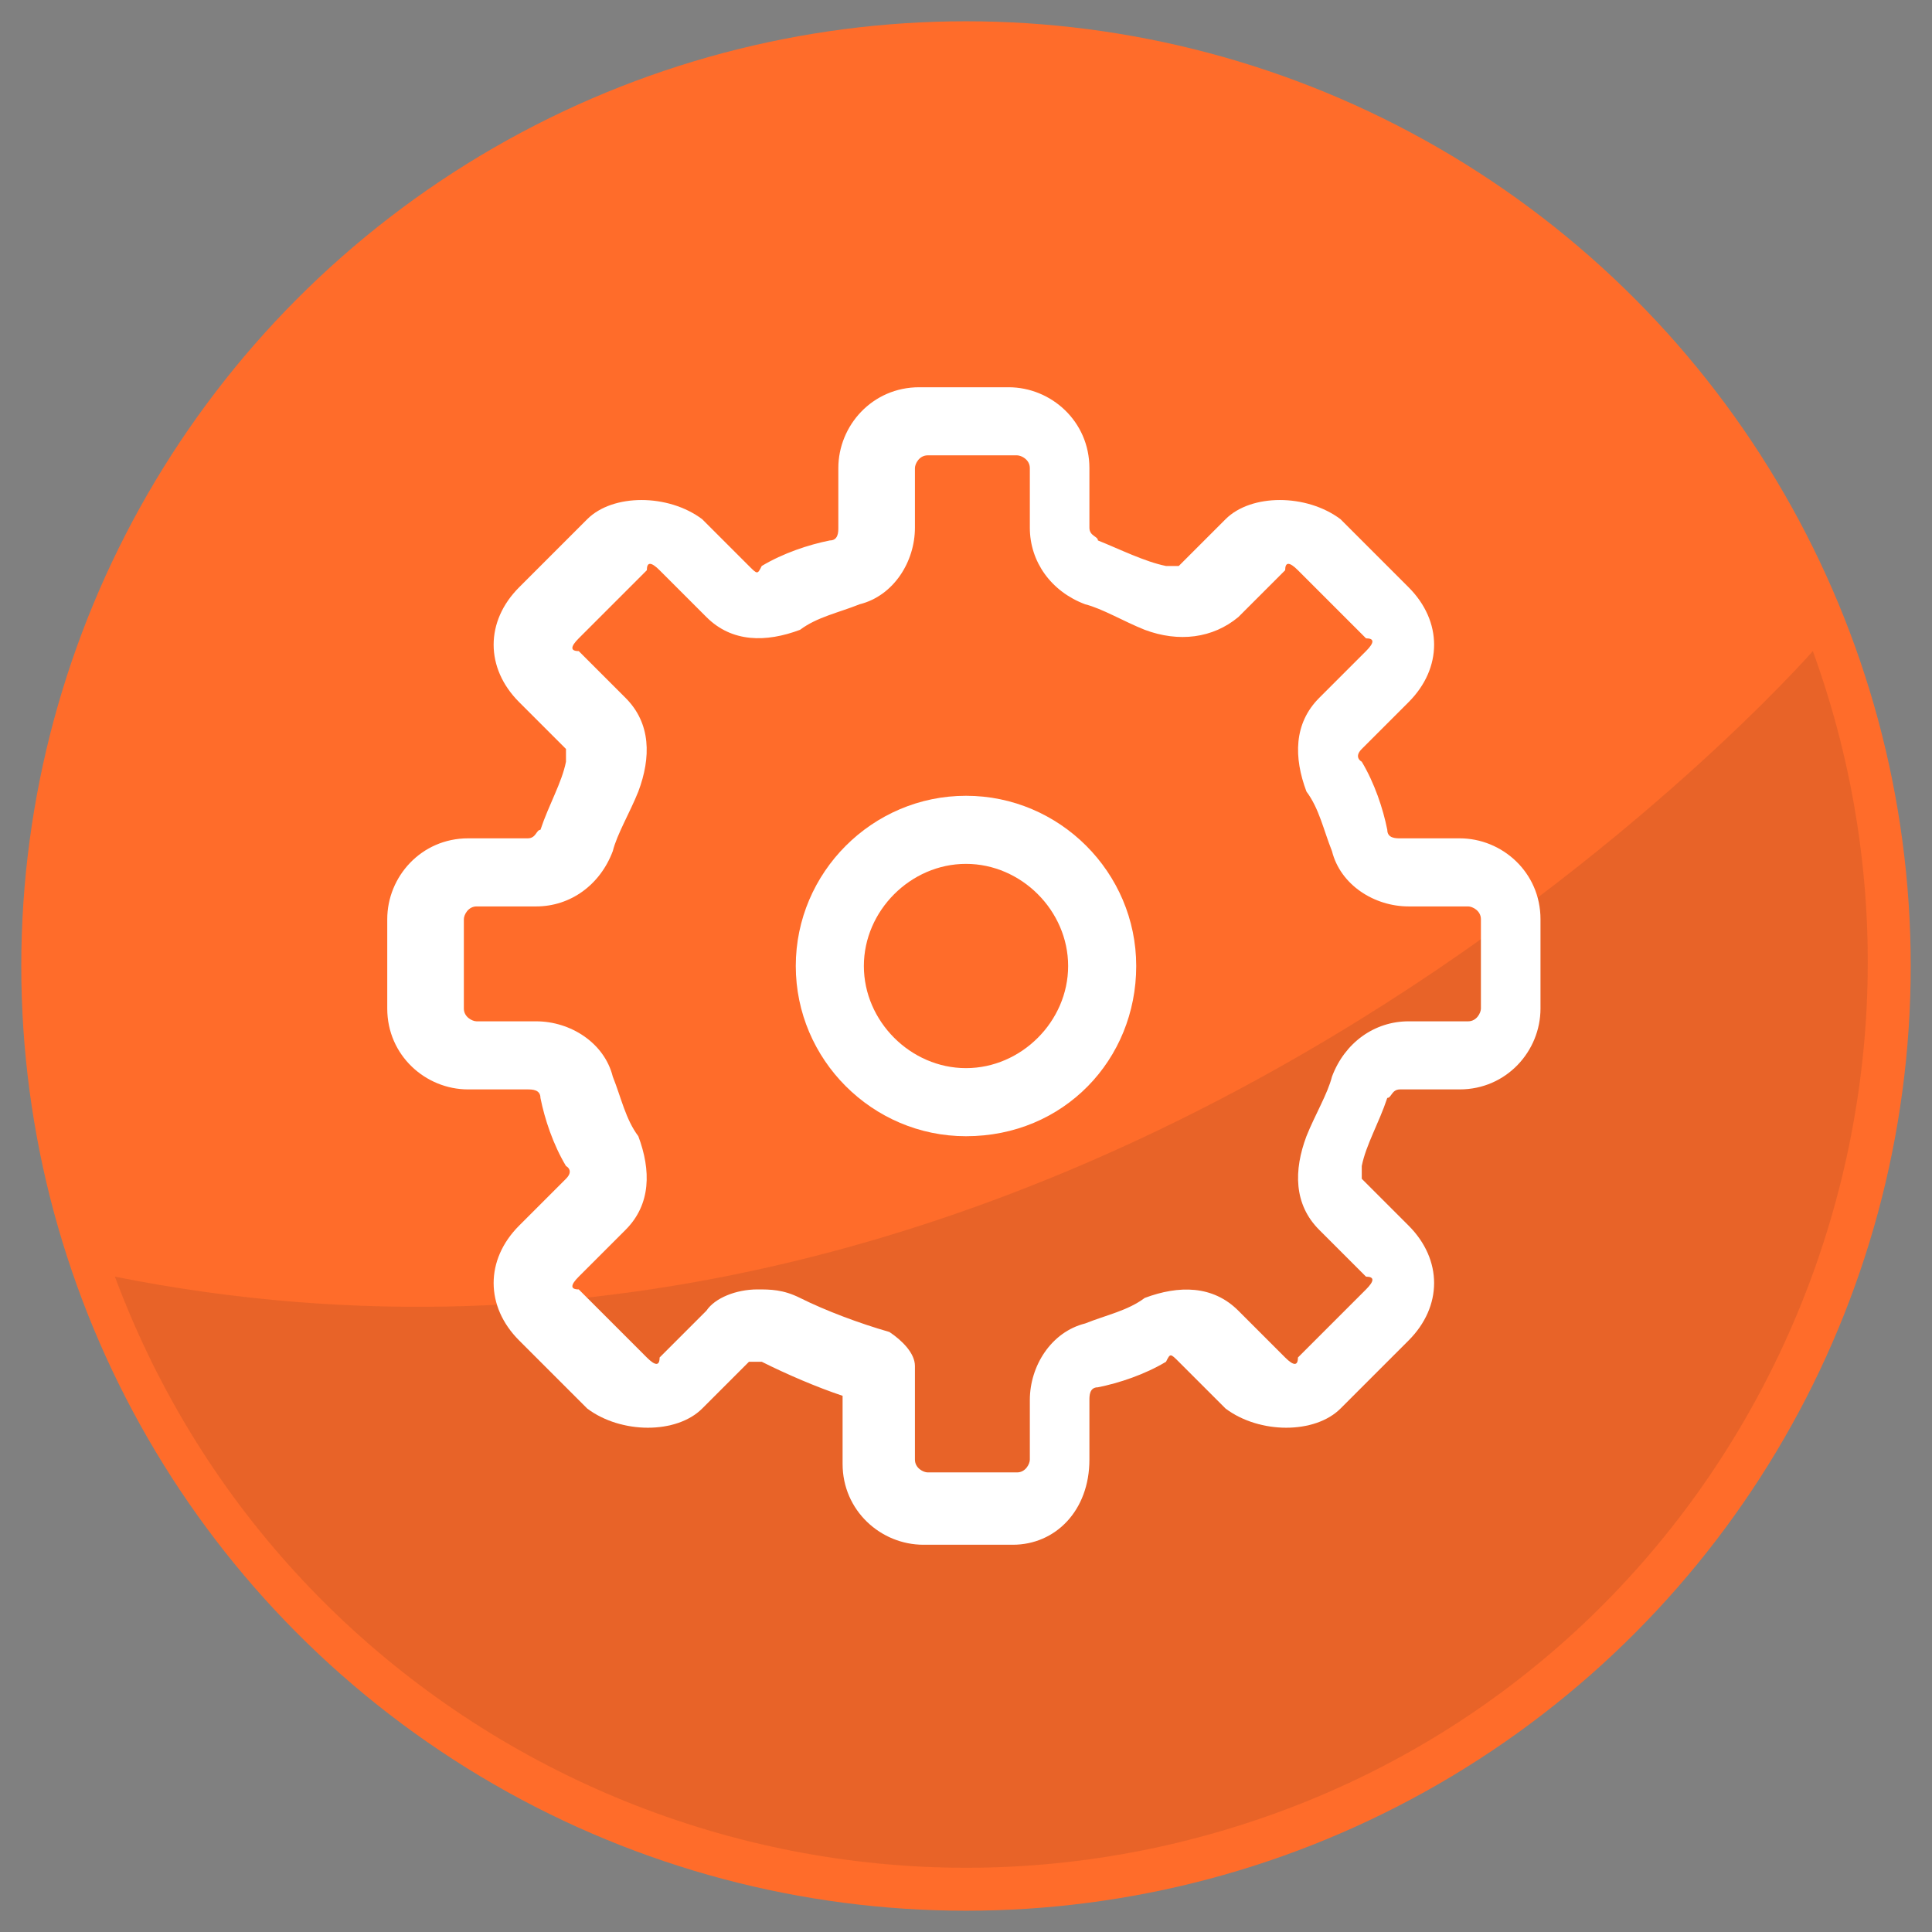
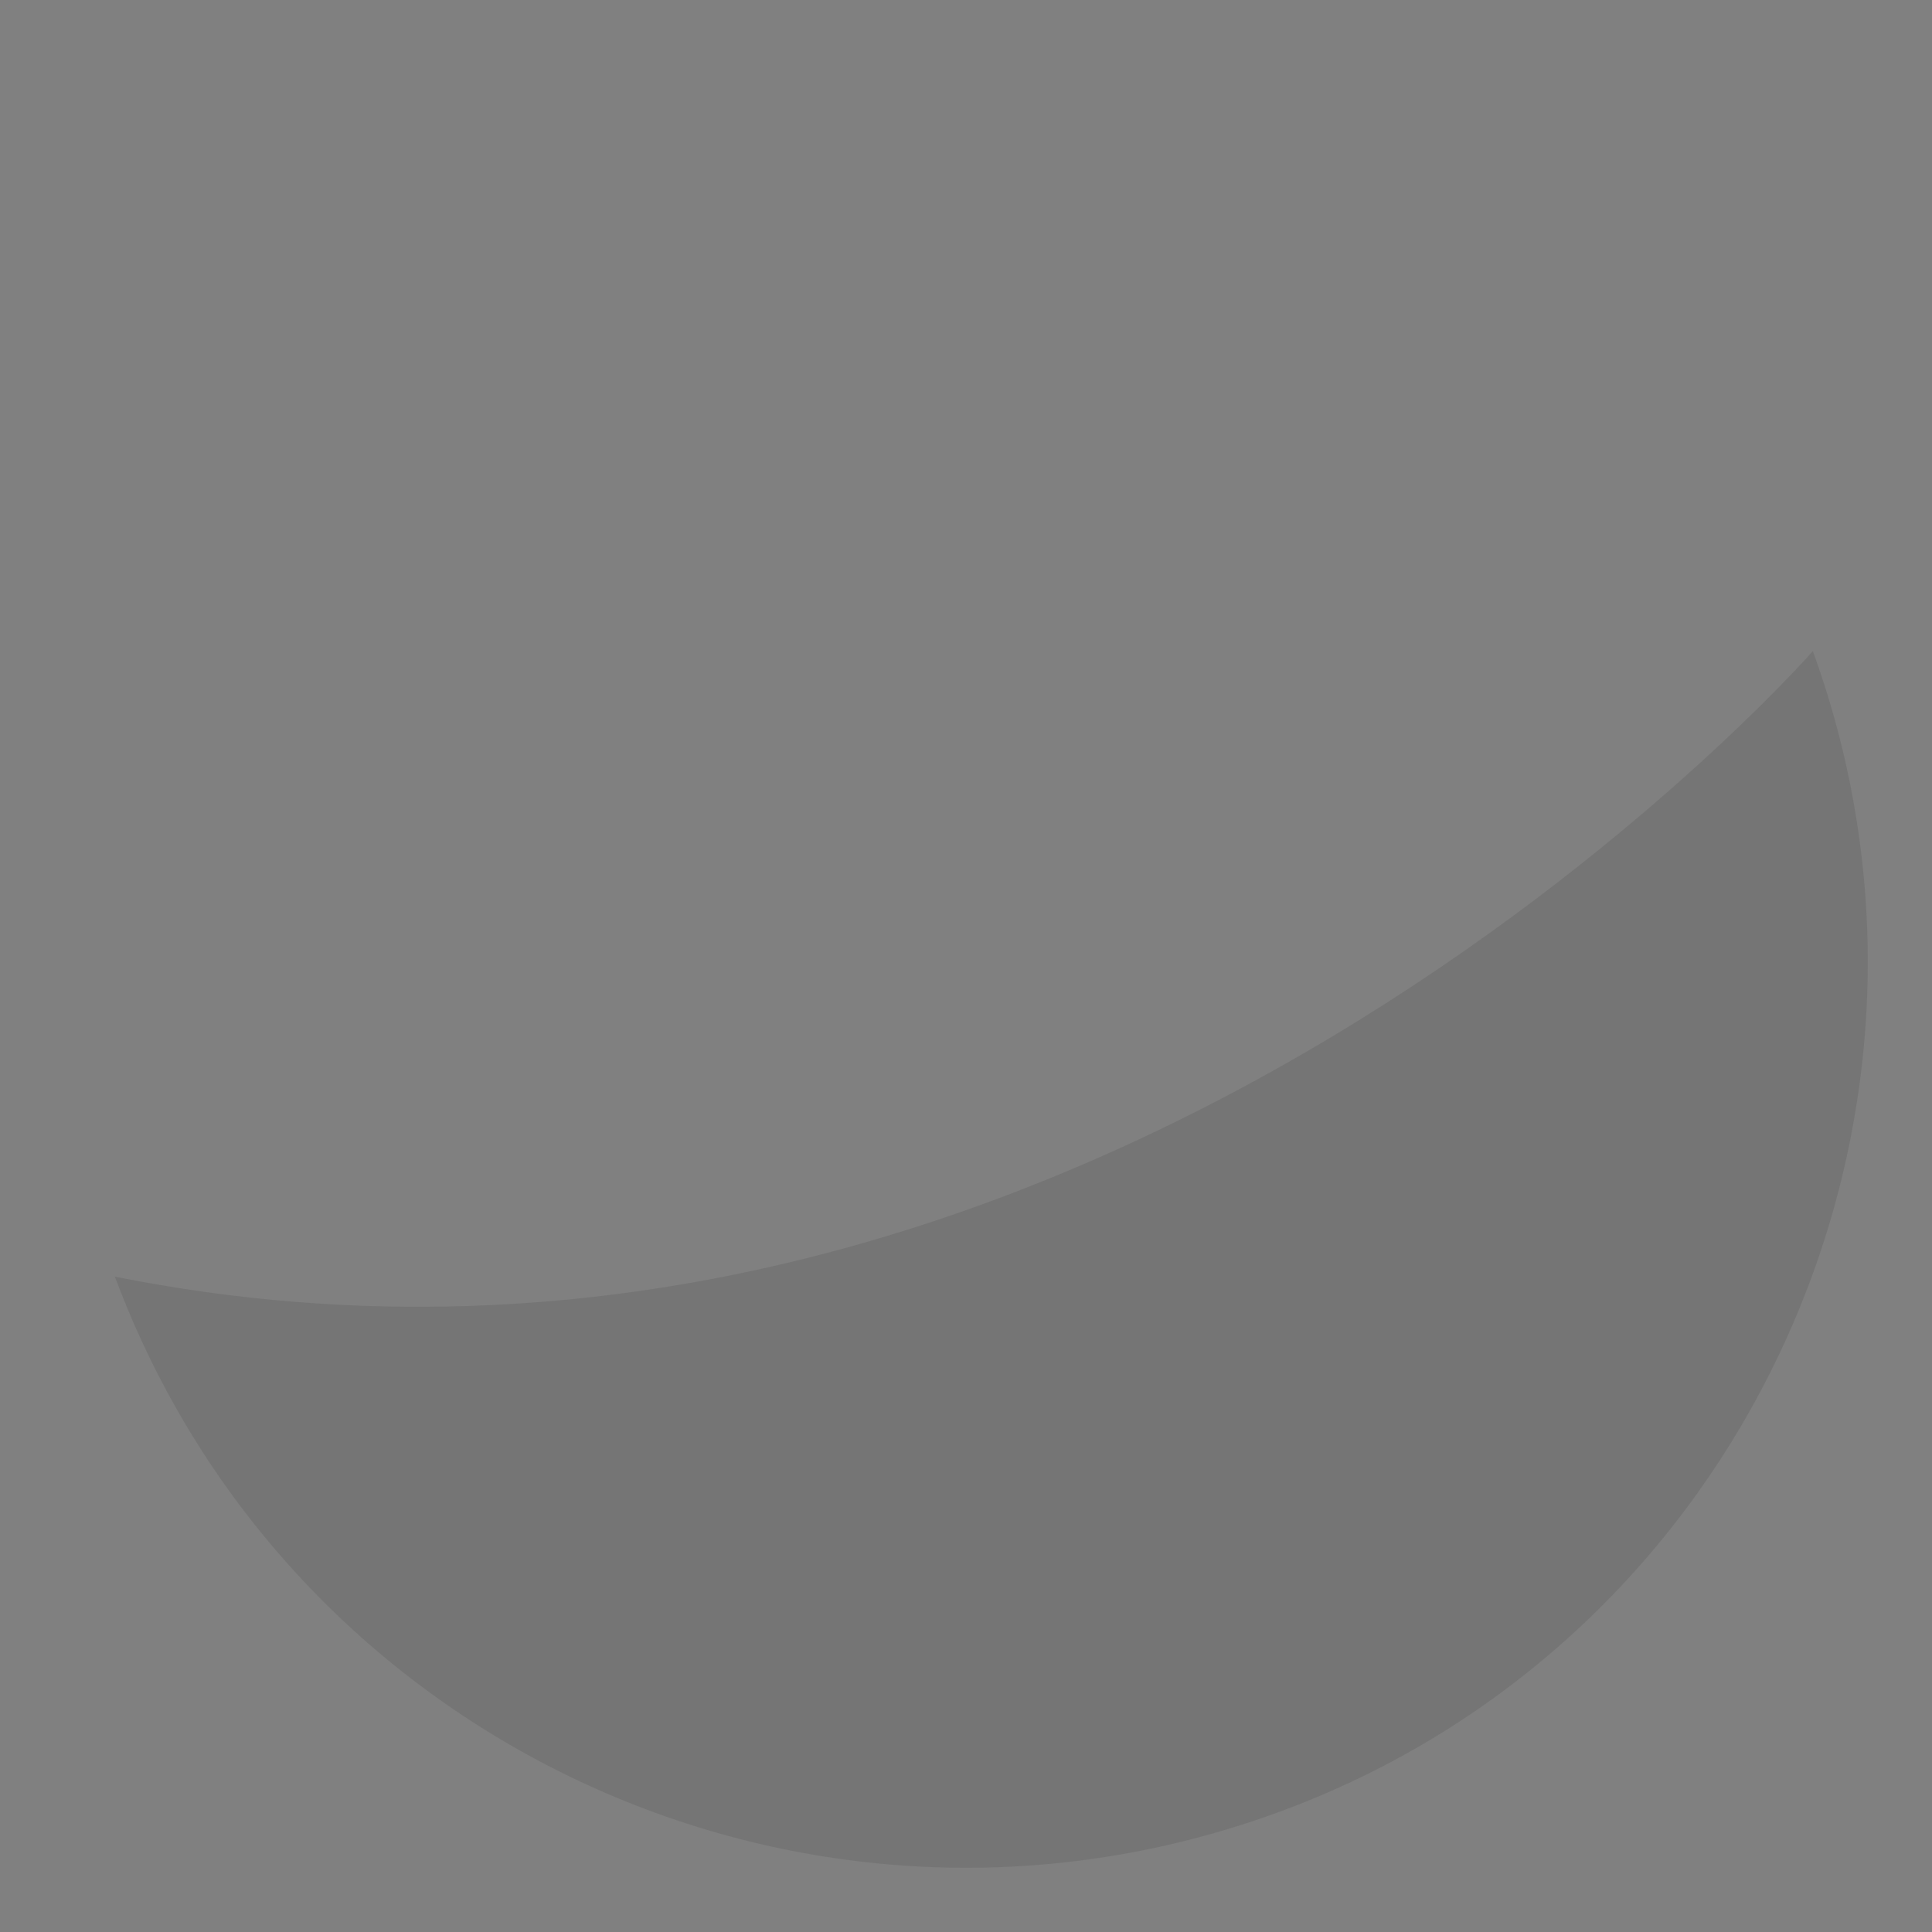
<svg xmlns="http://www.w3.org/2000/svg" version="1.1" id="Ebene_1" x="0px" y="0px" viewBox="0 0 45.4 45.4" enable-background="new 0 0 45.4 45.4" xml:space="preserve">
  <rect x="0" y="0" width="45.4" height="45.4" fill="#808080" stroke="none" />
  <g>
-     <circle fill="#FF6C2A" stroke="#FF6C2A" stroke-width="2" stroke-miterlimit="10" cx="22.7" cy="22.7" r="21.2" />
    <path opacity="0.1" fill="#1D1D1B" d="M2.7,30C6.8,41,19,46.6,30,42.6s16.6-16.3,12.6-27.3C42.6,15.3,25.7,34.6,2.7,30z" />
  </g>
  <g>
    <g>
      <g>
        <g>
          <g>
-             <path fill="#FFFFFF" d="M22.7,26.7c-2.2,0-4-1.8-4-4s1.8-4,4-4s4,1.8,4,4S25,26.7,22.7,26.7z M22.7,20.3       c-1.3,0-2.4,1.1-2.4,2.4s1.1,2.4,2.4,2.4s2.4-1.1,2.4-2.4C25.1,21.4,24,20.3,22.7,20.3z" />
-           </g>
+             </g>
          <g>
-             <path fill="#FFFFFF" d="M23.8,36.3h-2.1c-1,0-1.9-0.8-1.9-1.9v-1.6c-0.6-0.2-1.3-0.5-1.9-0.8c-0.2,0-0.3,0-0.3,0l-1.1,1.1       c-0.6,0.6-1.9,0.6-2.7,0l-1.6-1.6c-0.8-0.8-0.8-1.9,0-2.7l1.1-1.1c0.2-0.2,0-0.3,0-0.3c-0.3-0.5-0.5-1.1-0.6-1.6       c0-0.2-0.2-0.2-0.3-0.2H11c-1,0-1.9-0.8-1.9-1.9v-2.1c0-1,0.8-1.9,1.9-1.9h1.4c0.2,0,0.2-0.2,0.3-0.2c0.2-0.6,0.5-1.1,0.6-1.6       c0-0.2,0-0.2,0-0.3l-1.1-1.1c-0.8-0.8-0.8-1.9,0-2.7l1.6-1.6c0.6-0.6,1.9-0.6,2.7,0l1.1,1.1c0.2,0.2,0.2,0.2,0.3,0       c0.5-0.3,1.1-0.5,1.6-0.6c0.2,0,0.2-0.2,0.2-0.3V11c0-1,0.8-1.9,1.9-1.9h2.1c1,0,1.9,0.8,1.9,1.9v1.4c0,0.2,0.2,0.2,0.2,0.3       c0.5,0.2,1.1,0.5,1.6,0.6c0.2,0,0.3,0,0.3,0l1.1-1.1c0.6-0.6,1.9-0.6,2.7,0l1.6,1.6c0.8,0.8,0.8,1.9,0,2.7L32,17.6       c-0.2,0.2,0,0.3,0,0.3c0.3,0.5,0.5,1.1,0.6,1.6c0,0.2,0.2,0.2,0.3,0.2h1.4c1,0,1.9,0.8,1.9,1.9v2.1c0,1-0.8,1.9-1.9,1.9h-1.4       c-0.2,0-0.2,0.2-0.3,0.2c-0.2,0.6-0.5,1.1-0.6,1.6c0,0.2,0,0.2,0,0.3l1.1,1.1c0.8,0.8,0.8,1.9,0,2.7l-1.6,1.6       c-0.6,0.6-1.9,0.6-2.7,0L27.7,32c-0.2-0.2-0.2-0.2-0.3,0c-0.5,0.3-1.1,0.5-1.6,0.6c-0.2,0-0.2,0.2-0.2,0.3v1.4       C25.6,35.5,24.8,36.3,23.8,36.3z M17.8,30.3c0.3,0,0.6,0,1,0.2c0.6,0.3,1.4,0.6,2.1,0.8c0.3,0.2,0.6,0.5,0.6,0.8v2.2       c0,0.2,0.2,0.3,0.3,0.3h2.1c0.2,0,0.3-0.2,0.3-0.3v-1.4c0-0.8,0.5-1.6,1.3-1.8c0.5-0.2,1-0.3,1.4-0.6c0.8-0.3,1.6-0.3,2.2,0.3       l1.1,1.1c0.2,0.2,0.3,0.2,0.3,0l1.6-1.6c0.2-0.2,0.2-0.3,0-0.3L31,28.9c-0.6-0.6-0.6-1.4-0.3-2.2c0.2-0.5,0.5-1,0.6-1.4       c0.3-0.8,1-1.3,1.8-1.3h1.4c0.2,0,0.3-0.2,0.3-0.3v-2.1c0-0.2-0.2-0.3-0.3-0.3h-1.4c-0.8,0-1.6-0.5-1.8-1.3       c-0.2-0.5-0.3-1-0.6-1.4c-0.3-0.8-0.3-1.6,0.3-2.2l1.1-1.1c0.2-0.2,0.2-0.3,0-0.3l-1.6-1.6c-0.2-0.2-0.3-0.2-0.3,0l-1.1,1.1       c-0.6,0.5-1.4,0.6-2.2,0.3c-0.5-0.2-1-0.5-1.4-0.6c-0.8-0.3-1.3-1-1.3-1.8V11c0-0.2-0.2-0.3-0.3-0.3h-2.1       c-0.2,0-0.3,0.2-0.3,0.3v1.4c0,0.8-0.5,1.6-1.3,1.8c-0.5,0.2-1,0.3-1.4,0.6c-0.8,0.3-1.6,0.3-2.2-0.3l-1.1-1.1       c-0.2-0.2-0.3-0.2-0.3,0L13.6,15c-0.2,0.2-0.2,0.3,0,0.3l1.1,1.1c0.6,0.6,0.6,1.4,0.3,2.2c-0.2,0.5-0.5,1-0.6,1.4       c-0.3,0.8-1,1.3-1.8,1.3h-1.4c-0.2,0-0.3,0.2-0.3,0.3v2.1c0,0.2,0.2,0.3,0.3,0.3h1.4c0.8,0,1.6,0.5,1.8,1.3       c0.2,0.5,0.3,1,0.6,1.4c0.3,0.8,0.3,1.6-0.3,2.2L13.6,30c-0.2,0.2-0.2,0.3,0,0.3l1.6,1.6c0.2,0.2,0.3,0.2,0.3,0l1.1-1.1       C16.8,30.5,17.3,30.3,17.8,30.3z" />
-           </g>
+             </g>
        </g>
      </g>
    </g>
  </g>
</svg>